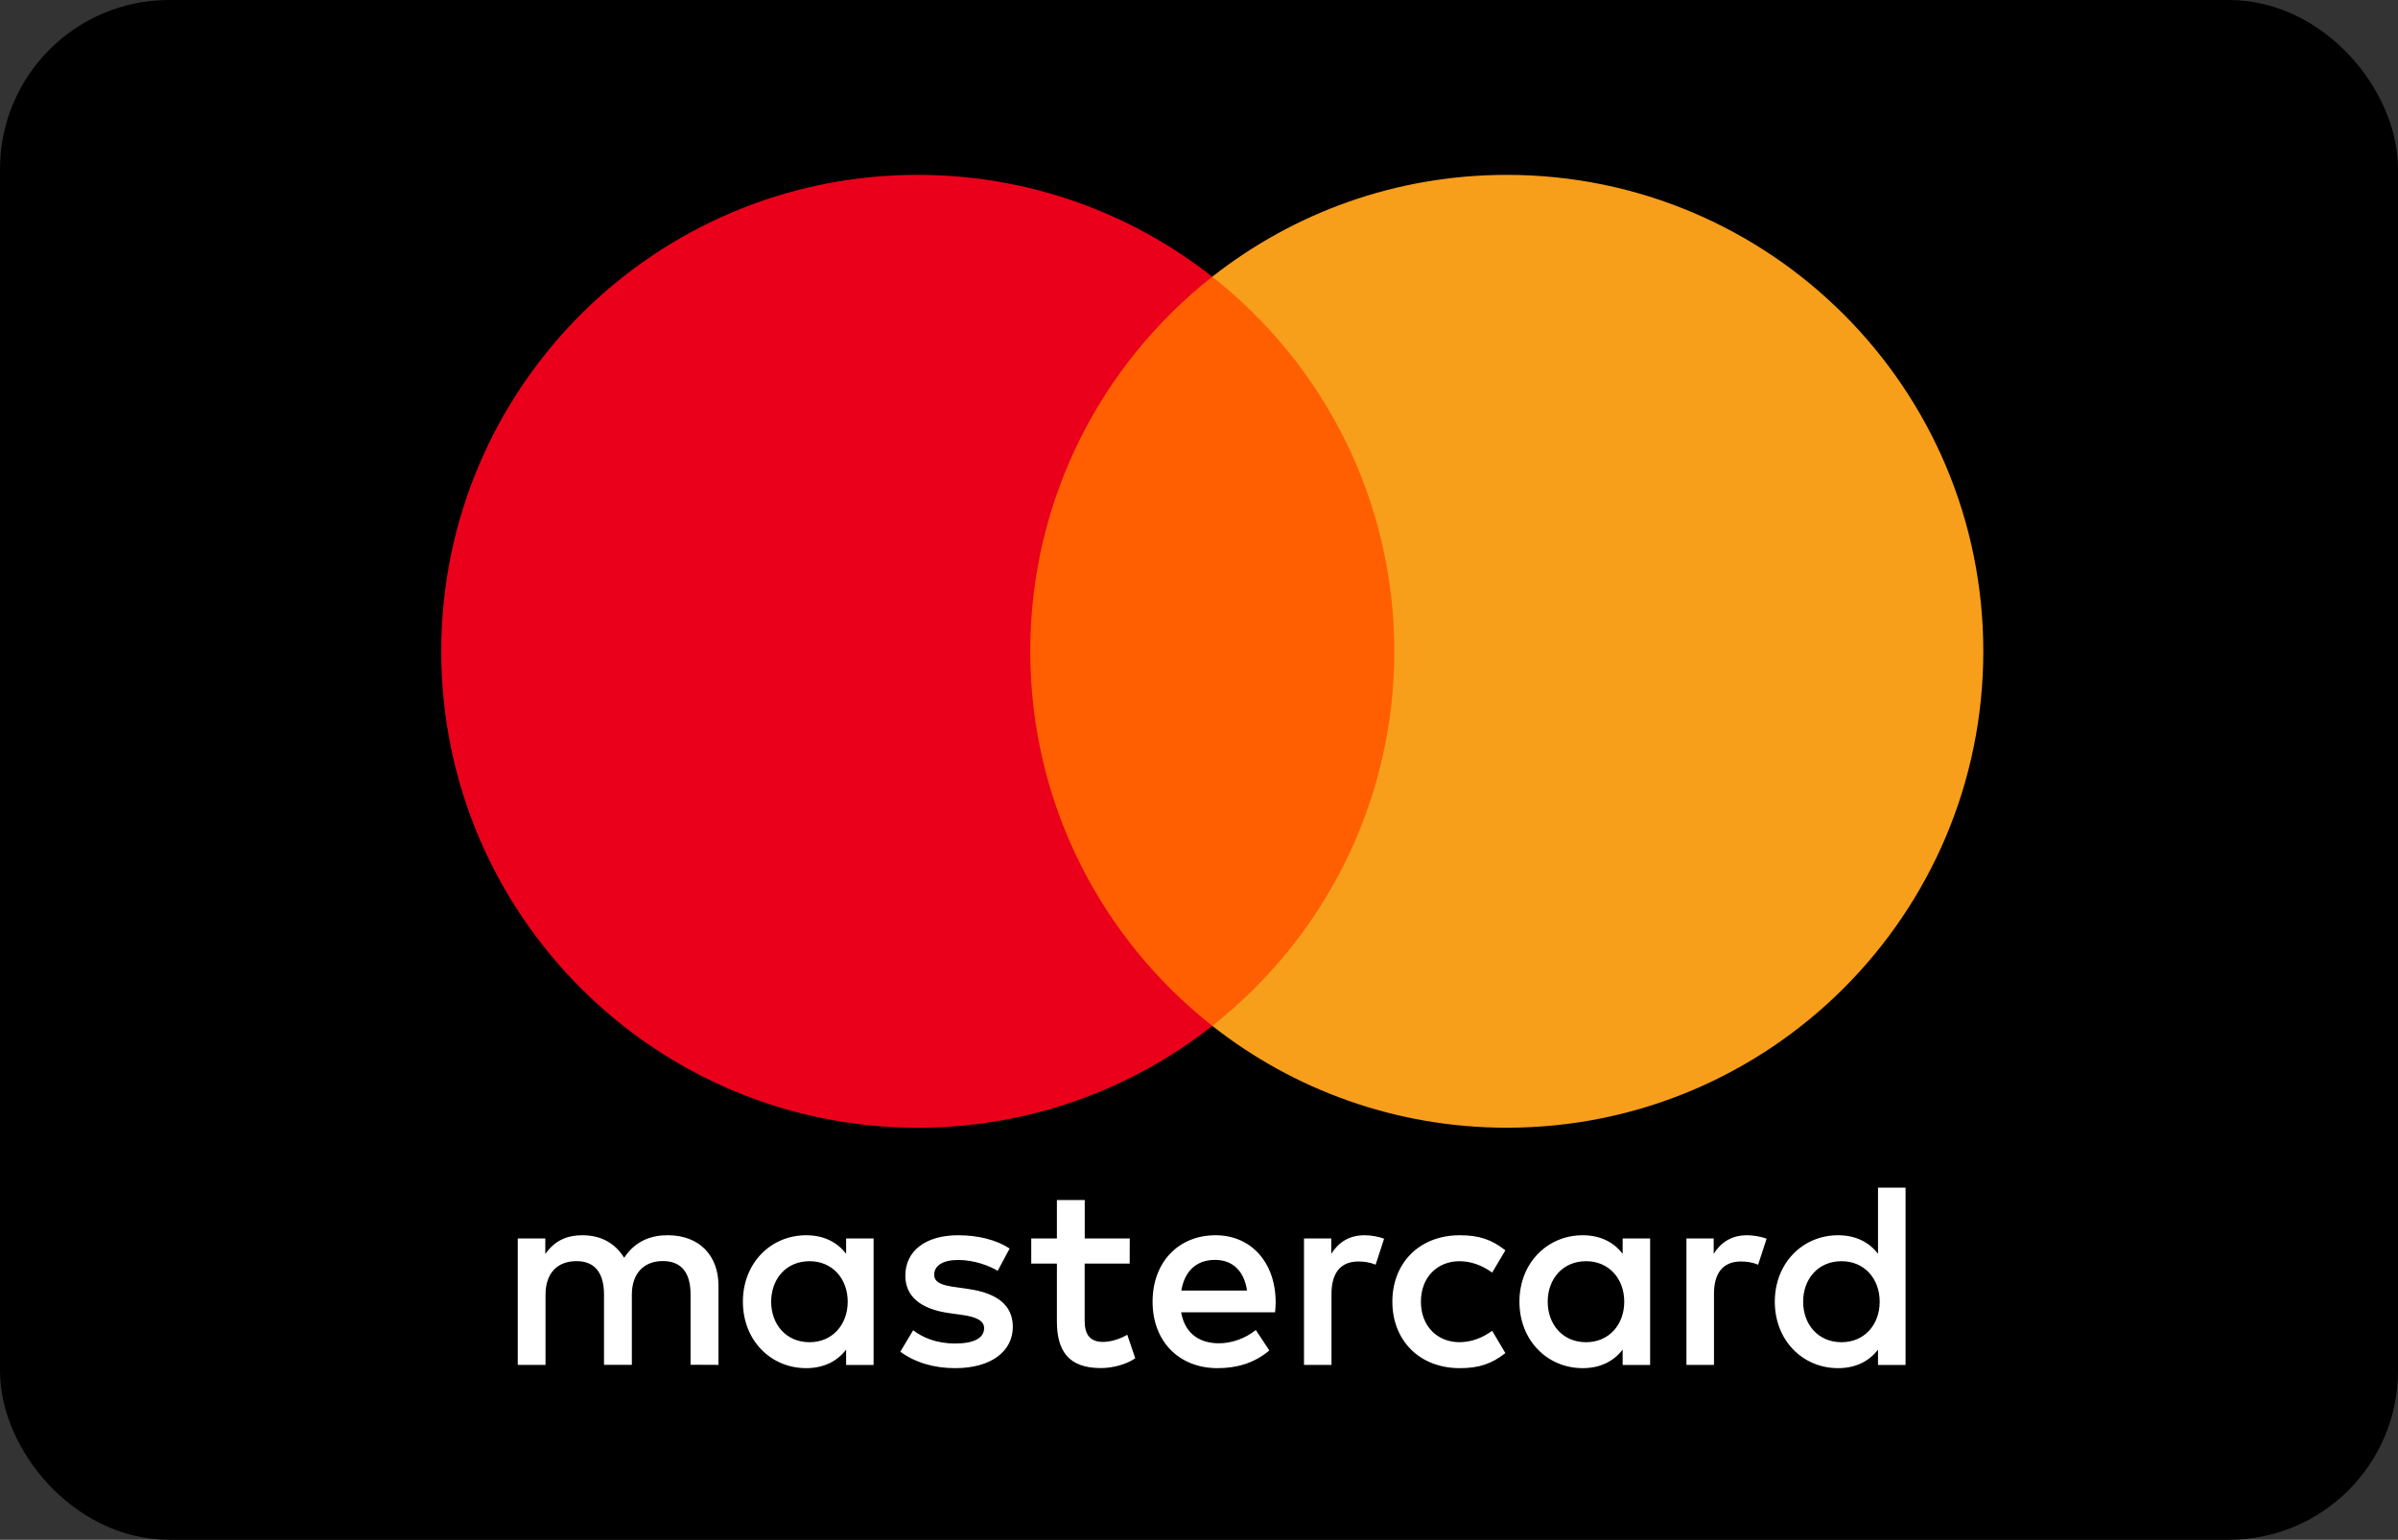
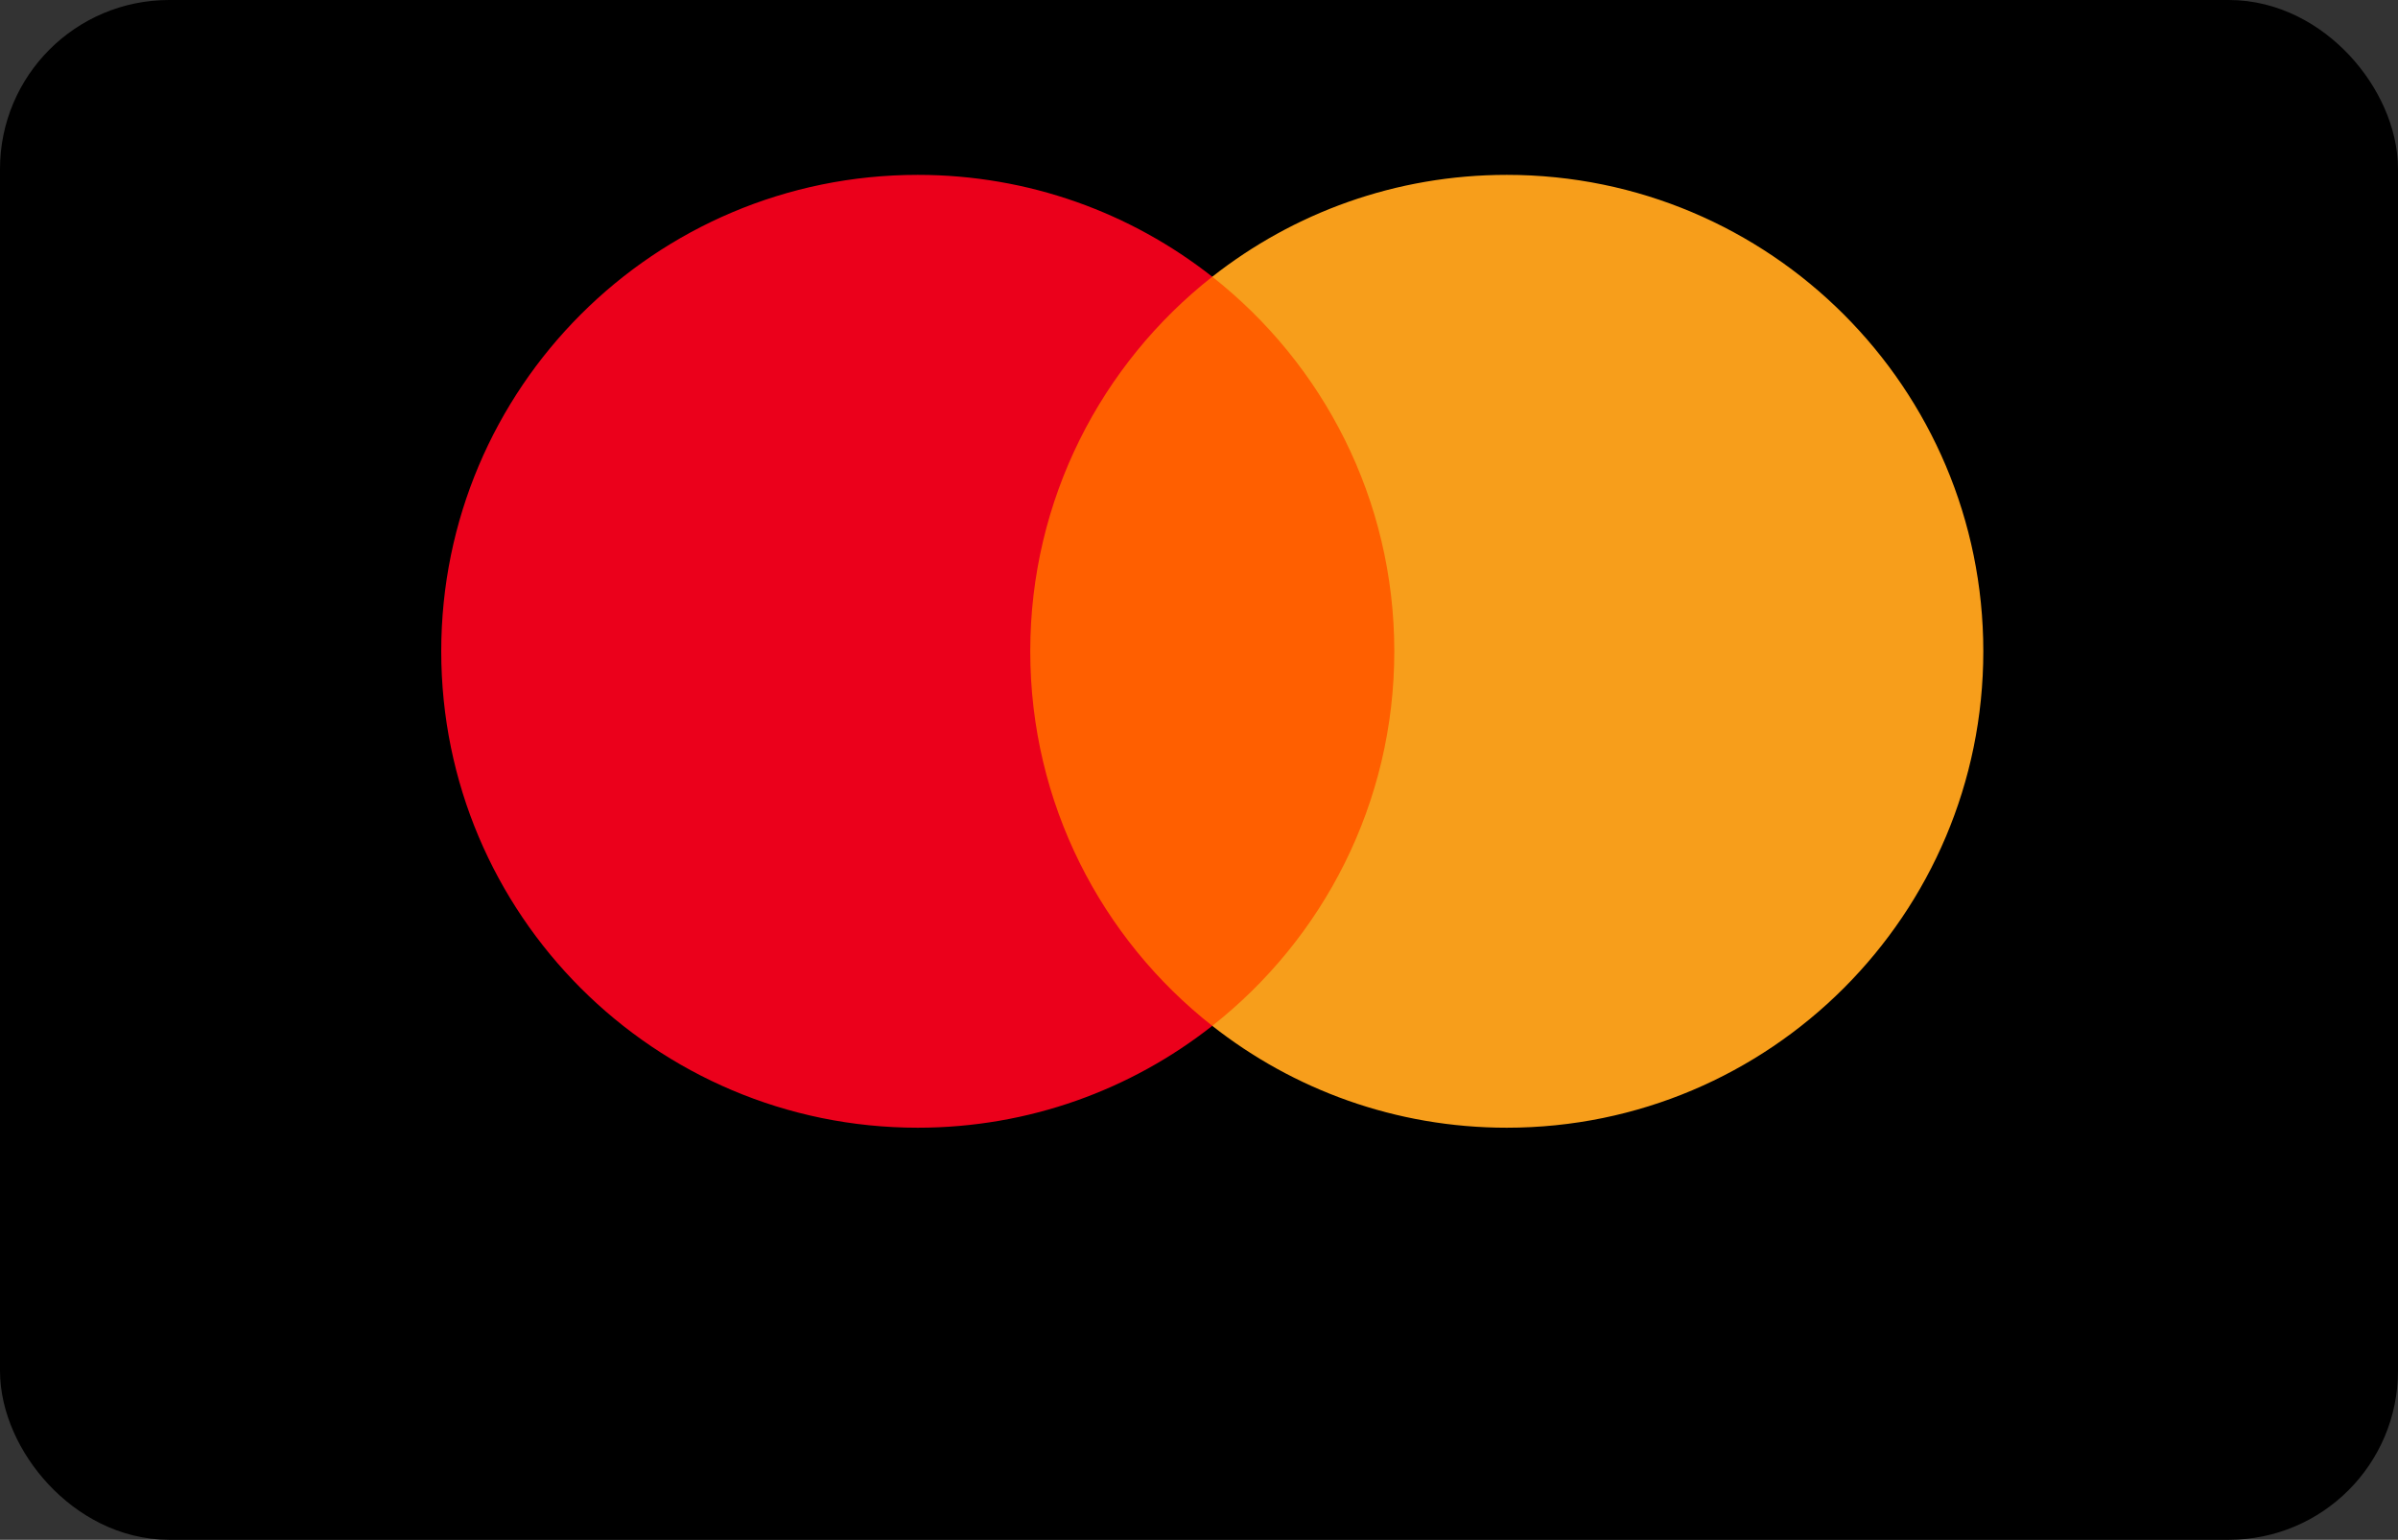
<svg xmlns="http://www.w3.org/2000/svg" xmlns:ns1="http://www.inkscape.org/namespaces/inkscape" xmlns:ns2="http://sodipodi.sourceforge.net/DTD/sodipodi-0.dtd" xmlns:ns3="http://www.bohemiancoding.com/sketch/ns" width="780" height="501" viewBox="0 0 780 501" version="1.1" id="svg2" ns1:version="0.91 r13725" ns2:docname="master-card-colored.svg">
  <rect x="0" y="0" width="780" height="501" fill="#333333" stroke="none" />
  <ns2:namedview pagecolor="#ffffff" bordercolor="#666666" borderopacity="1" objecttolerance="10" gridtolerance="10" guidetolerance="10" ns1:pageopacity="0" ns1:pageshadow="2" ns1:window-width="880" ns1:window-height="621" id="namedview43" showgrid="false" ns1:zoom="0.2592548" ns1:cx="277.25805" ns1:cy="258.48311" ns1:window-x="323" ns1:window-y="107" ns1:window-maximized="0" ns1:current-layer="Page-1" fit-margin-top="0" fit-margin-left="0" fit-margin-right="0" fit-margin-bottom="0" />
  <title id="title4">jcb copy</title>
  <desc id="desc6">Created with Sketch.</desc>
  <defs id="defs8">
    <clipPath clipPathUnits="userSpaceOnUse" id="clipPath3944">
      <path ns1:connector-curvature="0" d="M 0,612 792,612 792,0 0,0 0,612 Z" id="path3946" />
    </clipPath>
    <clipPath clipPathUnits="userSpaceOnUse" id="clipPath3538">
-       <path ns1:connector-curvature="0" d="M 218.25,0 792,0 l 0,489.1 -573.75,0 0,-489.1 z" id="path3540" />
-     </clipPath>
+       </clipPath>
    <clipPath clipPathUnits="userSpaceOnUse" id="clipPath3518">
-       <path ns1:connector-curvature="0" d="M 218.25,0 792,0 l 0,489.1 -573.75,0 0,-489.1 z" id="path3520" />
-     </clipPath>
+       </clipPath>
  </defs>
  <g id="Page-1" ns3:type="MSPage" style="fill:none;fill-rule:evenodd;stroke:none;stroke-width:1">
    <rect id="Rectangle-1" ns3:type="MSShapeGroup" x="15" y="15" width="750" height="471" rx="40" style="fill:#000000;fill-opacity:1;stroke:#000000;stroke-width:30;stroke-opacity:1" />
    <g id="path14-path-+-path14-path" ns3:type="MSLayerGroup" transform="translate(691,357)" style="fill:#393939" />
    <g id="path14-path-+-path14-path-copy" ns3:type="MSLayerGroup" transform="translate(673,288)" style="fill:#393939" />
    <g transform="translate(-2567.076,-813.893)" id="layer1" ns1:label="Layer 1" style="display:inline">
      <g transform="matrix(18.862,0,0,18.862,-18863.918,-11685.954)" id="g5473" style="display:inline">
        <g id="g3806" transform="matrix(1.25,0,0,-1.25,1128.858,692.752)" style="fill:#ffffff;fill-opacity:1">
-           <path ns1:connector-curvature="0" d="m 16.512,6.078 c 0,0.307 0.201,0.559 0.53,0.559 0.314,0 0.526,-0.241 0.526,-0.559 0,-0.318 -0.212,-0.559 -0.526,-0.559 -0.329,0 -0.53,0.252 -0.53,0.559 m 1.413,0 0,0.873 -0.379,0 0,-0.212 c -0.12,0.157 -0.303,0.256 -0.551,0.256 -0.489,0 -0.873,-0.384 -0.873,-0.917 0,-0.533 0.384,-0.917 0.873,-0.917 0.248,0 0.431,0.099 0.551,0.256 l 0,-0.212 0.379,0 z m 12.824,0 c 0,0.307 0.201,0.559 0.53,0.559 0.314,0 0.526,-0.241 0.526,-0.559 0,-0.318 -0.211,-0.559 -0.526,-0.559 -0.329,0 -0.53,0.252 -0.53,0.559 m 1.413,0 0,1.574 -0.38,0 0,-0.913 c -0.12,0.157 -0.303,0.256 -0.551,0.256 -0.489,0 -0.873,-0.384 -0.873,-0.917 0,-0.533 0.384,-0.917 0.873,-0.917 0.248,0 0.431,0.099 0.551,0.256 l 0,-0.212 0.38,0 z m -9.527,0.577 c 0.244,0 0.402,-0.153 0.442,-0.423 l -0.906,0 c 0.041,0.252 0.194,0.423 0.464,0.423 m 0.008,0.34 c -0.512,0 -0.869,-0.372 -0.869,-0.917 0,-0.555 0.372,-0.917 0.895,-0.917 0.263,0 0.504,0.066 0.716,0.244 L 23.198,5.687 C 23.052,5.57 22.865,5.504 22.69,5.504 c -0.244,0 -0.467,0.113 -0.522,0.428 l 1.296,0 c 0.004,0.047 0.008,0.095 0.008,0.146 -0.004,0.544 -0.34,0.917 -0.829,0.917 m 4.582,-0.917 c 0,0.307 0.201,0.559 0.53,0.559 0.314,0 0.526,-0.241 0.526,-0.559 0,-0.318 -0.212,-0.559 -0.526,-0.559 -0.329,0 -0.53,0.252 -0.53,0.559 m 1.413,0 0,0.873 -0.379,0 0,-0.212 c -0.121,0.157 -0.303,0.256 -0.551,0.256 -0.489,0 -0.873,-0.384 -0.873,-0.917 0,-0.533 0.384,-0.917 0.873,-0.917 0.248,0 0.43,0.099 0.551,0.256 l 0,-0.212 0.379,0 z m -3.556,0 c 0,-0.53 0.369,-0.917 0.931,-0.917 0.263,0 0.438,0.059 0.628,0.208 L 26.459,5.676 C 26.316,5.574 26.167,5.519 26.002,5.519 c -0.303,0.004 -0.526,0.223 -0.526,0.559 0,0.336 0.223,0.555 0.526,0.559 0.165,0 0.314,-0.055 0.457,-0.157 l 0.182,0.307 c -0.19,0.15 -0.365,0.208 -0.628,0.208 -0.563,0 -0.931,-0.387 -0.931,-0.917 m 4.893,0.917 c -0.219,0 -0.362,-0.102 -0.46,-0.256 l 0,0.212 -0.376,0 0,-1.745 0.38,0 0,0.978 c 0,0.289 0.124,0.449 0.372,0.449 0.077,0 0.157,-0.011 0.237,-0.044 l 0.117,0.358 c -0.084,0.033 -0.194,0.048 -0.27,0.048 M 19.802,6.812 c -0.183,0.12 -0.434,0.183 -0.712,0.183 -0.442,0 -0.727,-0.212 -0.727,-0.559 0,-0.285 0.212,-0.46 0.602,-0.515 l 0.179,-0.025 c 0.208,-0.029 0.306,-0.084 0.306,-0.183 0,-0.135 -0.139,-0.212 -0.398,-0.212 -0.263,0 -0.453,0.084 -0.581,0.183 L 18.294,5.388 c 0.208,-0.153 0.471,-0.227 0.756,-0.227 0.504,0 0.796,0.237 0.796,0.57 0,0.307 -0.23,0.467 -0.61,0.522 l -0.179,0.026 c -0.164,0.022 -0.296,0.054 -0.296,0.171 0,0.128 0.124,0.204 0.332,0.204 0.223,0 0.438,-0.084 0.544,-0.15 z m 4.897,0.183 c -0.219,0 -0.362,-0.102 -0.46,-0.256 l 0,0.212 -0.376,0 0,-1.745 0.379,0 0,0.978 c 0,0.289 0.124,0.449 0.372,0.449 0.077,0 0.157,-0.011 0.237,-0.044 l 0.117,0.358 c -0.084,0.033 -0.194,0.048 -0.27,0.048 m -3.239,-0.044 -0.621,0 0,0.53 -0.384,0 0,-0.53 -0.354,0 0,-0.347 0.354,0 0,-0.796 c 0,-0.405 0.157,-0.646 0.606,-0.646 0.165,0 0.354,0.051 0.475,0.135 l -0.11,0.325 c -0.113,-0.066 -0.237,-0.099 -0.336,-0.099 -0.19,0 -0.252,0.117 -0.252,0.292 l 0,0.789 0.621,0 z m -5.674,-1.745 0,1.095 c 0,0.413 -0.263,0.69 -0.687,0.694 -0.223,0.004 -0.453,-0.066 -0.614,-0.311 -0.12,0.194 -0.31,0.311 -0.577,0.311 -0.186,0 -0.369,-0.055 -0.511,-0.259 l 0,0.215 -0.38,0 0,-1.745 0.383,0 0,0.968 c 0,0.303 0.168,0.464 0.428,0.464 0.252,0 0.379,-0.164 0.379,-0.46 l 0,-0.971 0.384,0 0,0.968 c 0,0.303 0.175,0.464 0.427,0.464 0.259,0 0.383,-0.164 0.383,-0.46 l 0,-0.971 z" style="fill:#ffffff;fill-opacity:1;fill-rule:nonzero;stroke:none" id="path3808" ns2:nodetypes="cssscccccssscccccssscccccssscccccccccssccscccccssscccccssscccccscccscccscccccccssccccssccssccssccssccccccccsscccccccccccssccssccccsccscccccsssccssscc" />
-         </g>
+           </g>
        <g id="g5446" transform="matrix(0.418,0,0,0.418,709.012,381.925)">
          <g transform="matrix(1.25,0,0,-1.25,1103.188,710.771)" id="g3816" />
          <g id="g5439">
            <path ns1:connector-curvature="0" d="m 1080.594,714.045 -17.203,0 0,-30.915 17.203,0 0,30.915 z" style="fill:#ff5f00;fill-opacity:1;fill-rule:nonzero;stroke:none" id="path3810" />
            <g id="g3812" transform="matrix(1.25,0,0,-1.25,1064.483,698.588)">
              <path ns1:connector-curvature="0" d="m 0,0 c 0,5.017 2.349,9.486 6.007,12.366 -2.675,2.106 -6.051,3.363 -9.72,3.363 -8.686,0 -15.727,-7.042 -15.727,-15.729 0,-8.687 7.041,-15.729 15.727,-15.729 3.669,0 7.045,1.257 9.72,3.363 C 2.349,-9.486 0,-5.017 0,0" style="fill:#eb001b;fill-opacity:1;fill-rule:nonzero;stroke:none" id="path3814" />
            </g>
            <g id="g3820" transform="matrix(1.25,0,0,-1.25,1103.802,698.588)">
              <path ns1:connector-curvature="0" d="m 0,0 c 0,-8.687 -7.041,-15.729 -15.727,-15.729 -3.669,0 -7.045,1.257 -9.721,3.363 3.659,2.88 6.008,7.349 6.008,12.366 0,5.017 -2.349,9.486 -6.008,12.366 2.676,2.106 6.052,3.363 9.721,3.363 C -7.041,15.729 0,8.687 0,0" style="fill:#f79e1b;fill-opacity:1;fill-rule:nonzero;stroke:none" id="path3822" />
            </g>
          </g>
        </g>
      </g>
    </g>
  </g>
</svg>